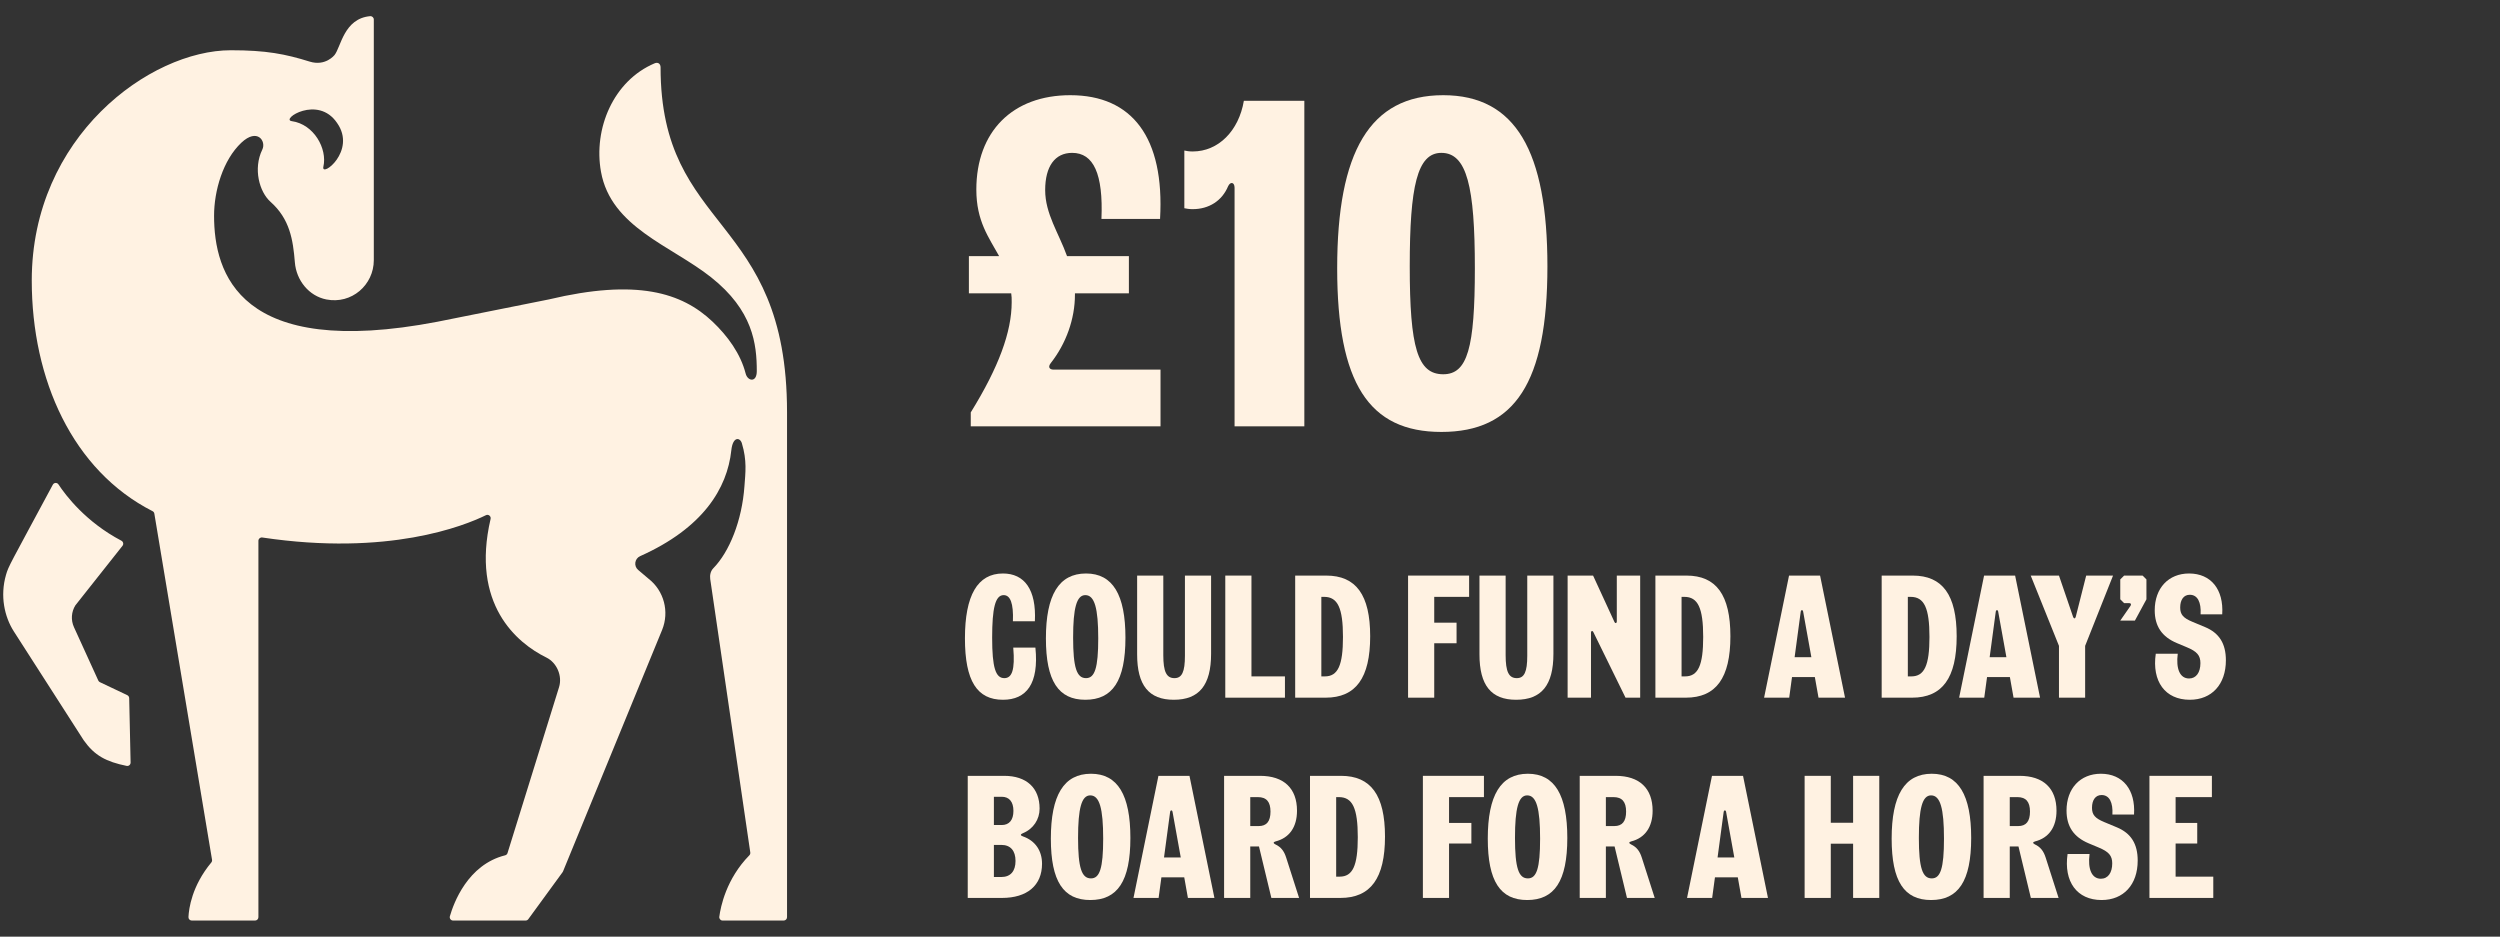
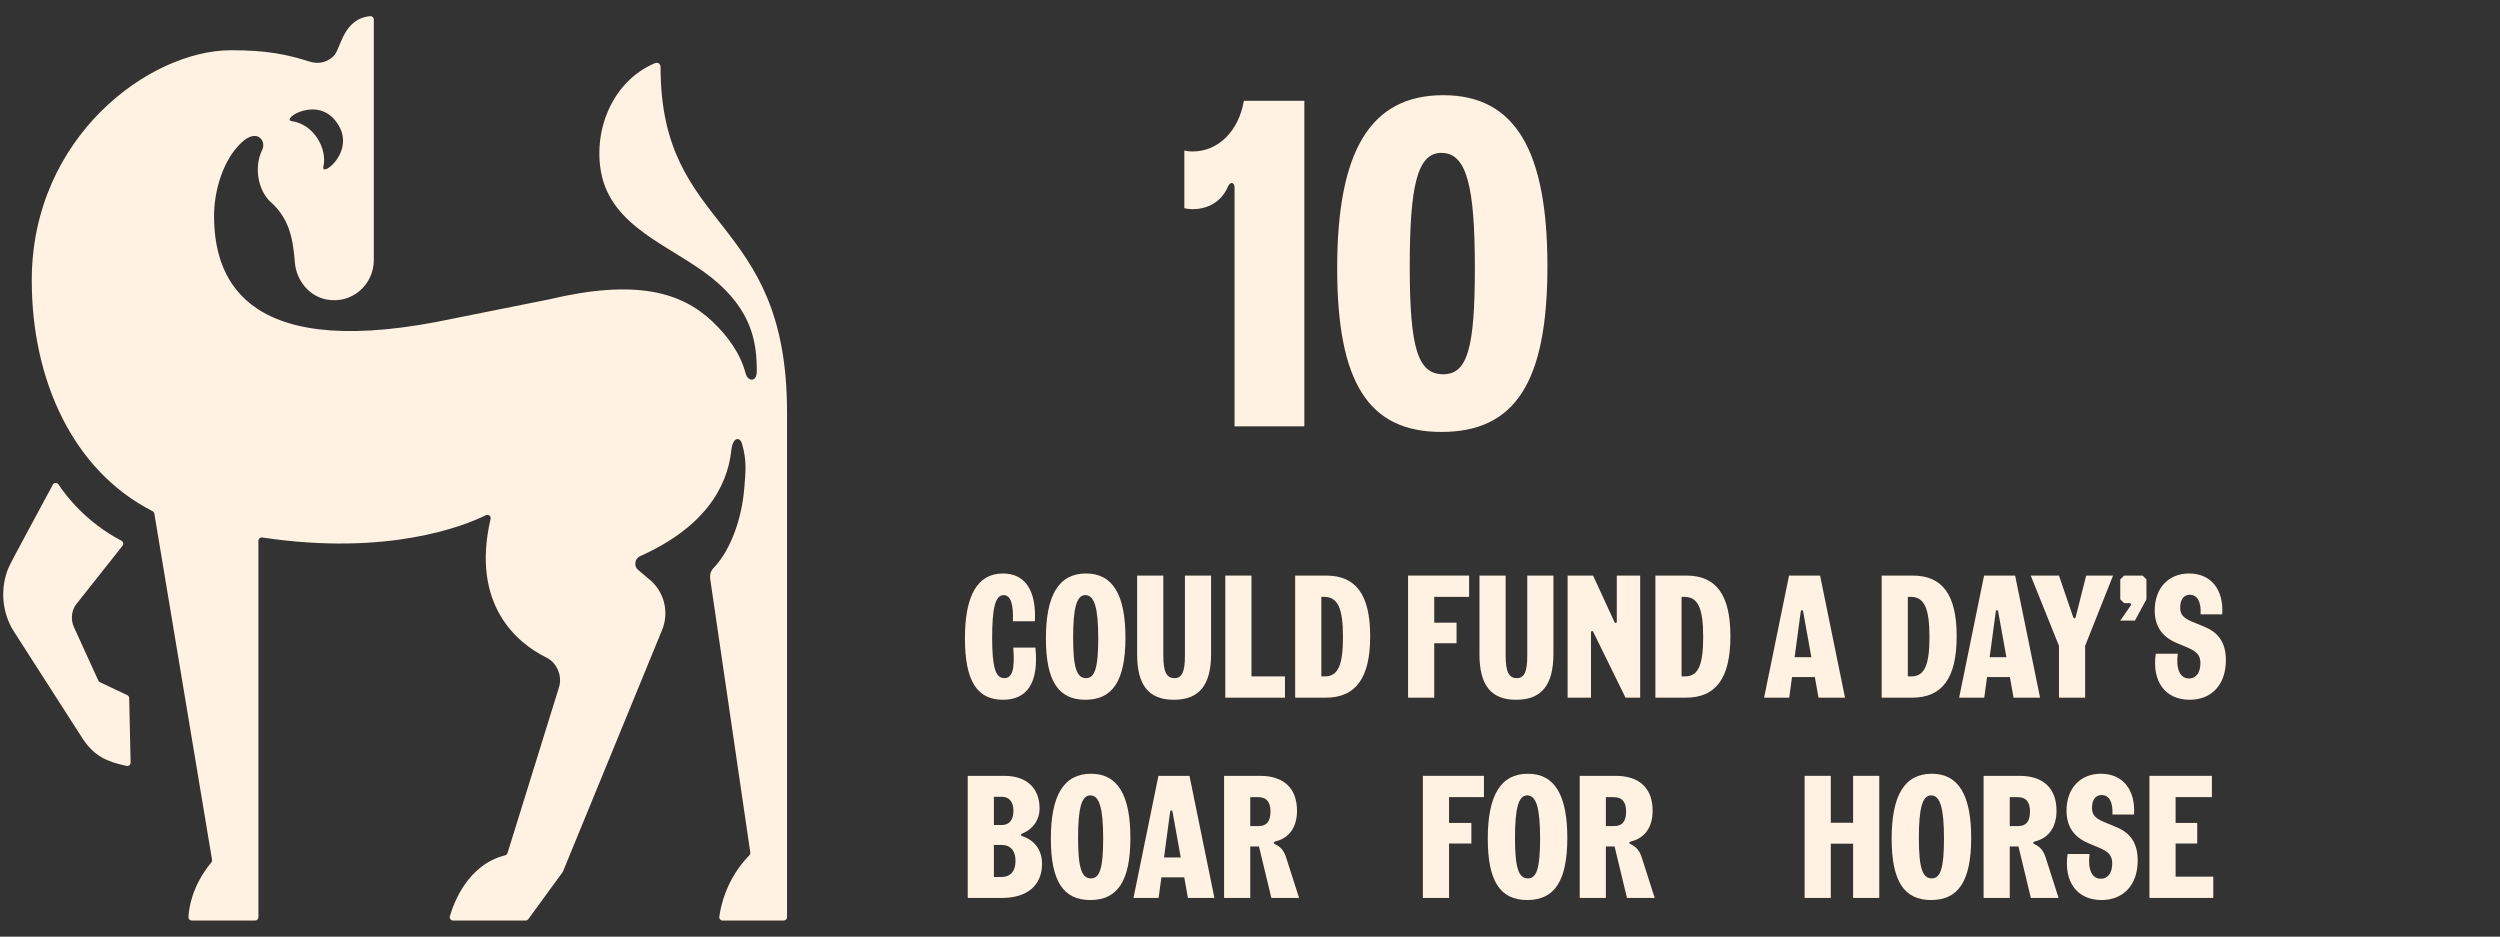
<svg xmlns="http://www.w3.org/2000/svg" width="387" height="145" viewBox="0 0 387 145" fill="none">
  <rect x="0" y="0" width="387" height="145" fill="#333333" stroke="none" />
  <path d="M19.703 107.612C19.88 107.696 19.995 107.874 19.999 108.072L20.217 118.038C20.224 118.369 19.927 118.626 19.607 118.561C16.43 117.912 14.63 116.963 12.961 114.598C12.784 114.34 2.128 97.722 2.128 97.722C0.69 95.462 -0.018 92.25 0.935 88.968C1.333 87.599 1.463 87.525 8.176 75.032C8.361 74.688 8.839 74.665 9.054 74.992C10.152 76.662 13.269 80.799 18.794 83.702C19.083 83.854 19.168 84.233 18.964 84.49L11.672 93.701C11.035 94.717 10.951 95.991 11.449 97.084L15.216 105.347C15.267 105.459 15.355 105.548 15.465 105.6L19.703 107.612ZM121.833 63.817V141.979C121.833 142.267 121.604 142.5 121.32 142.5H111.857C111.547 142.5 111.307 142.226 111.348 141.914C111.55 140.37 112.417 136.057 116 132.401C116.113 132.286 116.169 132.123 116.145 131.962L109.942 89.633C109.861 89.036 109.998 88.4 110.416 87.972C112.908 85.425 114.861 80.611 115.242 75.241C115.388 73.184 115.658 71.328 114.839 68.611C114.566 67.704 113.444 67.498 113.208 69.71C112.576 75.632 108.807 81.75 99.093 86.091C98.243 86.471 98.07 87.616 98.783 88.221L100.394 89.588C102.788 91.442 103.649 94.699 102.492 97.519L87.155 134.897C87.139 134.936 87.118 134.973 87.094 135.007L81.78 142.289C81.683 142.422 81.53 142.5 81.367 142.5H70.135C69.791 142.5 69.546 142.167 69.642 141.833C70.22 139.818 72.395 133.85 78.194 132.403C78.368 132.36 78.509 132.231 78.563 132.058L86.542 106.365C87.08 104.631 86.197 102.58 84.583 101.788C79.97 99.525 72.875 93.511 75.943 80.335C76.042 79.91 75.61 79.561 75.224 79.751C71.872 81.397 60.127 86.129 40.593 83.204C40.284 83.158 40.002 83.399 40.002 83.716V141.979C40.002 142.267 39.773 142.5 39.489 142.5H29.686C29.393 142.5 29.159 142.258 29.173 141.961C29.234 140.653 29.696 137.147 32.709 133.514C32.805 133.398 32.849 133.245 32.824 133.095L23.891 79.503C23.864 79.341 23.762 79.203 23.617 79.13C11.251 72.835 4.916 58.777 4.916 43.418C4.916 21.159 23.205 7.779 35.744 7.779C41.187 7.779 44.137 8.351 47.94 9.536C50.383 10.298 51.773 8.534 51.78 8.525C52.784 7.277 53.221 2.88 57.291 2.502C57.596 2.474 57.865 2.711 57.865 3.022V40.272C57.865 44.108 54.432 47.132 50.512 46.354C47.813 45.818 45.867 43.394 45.645 40.614C45.362 37.075 44.847 33.886 41.877 31.243C40.152 29.708 39.157 26.131 40.607 23.149C41.237 21.854 39.836 19.758 37.358 22.094C34.515 24.774 33.138 29.526 33.138 33.398C33.138 42.262 37.003 55.695 67.706 49.807L84.946 46.354C98.565 43.117 105.534 45.279 110.297 49.786C112.653 52.016 114.651 54.779 115.426 57.826C115.727 59.009 117.151 59.289 117.151 57.452C117.151 53.243 116.554 48.053 110.067 42.915C103.885 38.019 94.576 35.187 93.033 26.59C91.832 19.899 94.963 12.492 101.344 9.797C101.85 9.583 102.256 9.866 102.256 10.422C102.259 36.169 121.833 33.057 121.833 63.817ZM45.169 18.755C48.597 19.232 50.698 23.028 50.059 25.795C49.642 27.604 55.264 23.375 52.168 19.02C49.199 14.646 43.366 18.504 45.169 18.755Z" fill="#FFF2E2" />
  <path d="M223.124 66.864C211.892 66.864 206.996 59.304 206.996 41.52C206.996 23.52 212.036 14.736 223.412 14.736C234.644 14.736 239.54 23.448 239.54 41.232C239.54 59.232 234.5 66.864 223.124 66.864ZM218.228 41.232C218.228 53.832 219.452 57.936 223.412 57.936C227.156 57.936 228.308 53.904 228.308 41.52C228.308 28.92 227.084 23.664 223.124 23.664C219.38 23.664 218.228 28.848 218.228 41.232Z" fill="#FFF2E2" />
  <path d="M183.335 23.304C183.695 23.376 184.055 23.448 184.631 23.448C188.591 23.448 191.759 20.28 192.551 15.6H201.911V66H191.111V29.064C191.111 28.2 190.463 28.056 190.103 28.848C189.167 31.08 187.151 32.376 184.631 32.376C184.055 32.376 183.695 32.304 183.335 32.232V23.304Z" fill="#FFF2E2" />
-   <path d="M150.273 63.84C154.593 56.856 156.609 51.384 156.609 46.776C156.609 46.272 156.609 45.84 156.537 45.408H149.985V39.648H154.665C153.081 36.768 151.137 34.248 151.137 29.352C151.137 20.352 156.753 14.736 165.681 14.736C175.257 14.736 180.297 21.288 179.577 33.888H170.505C170.793 26.904 169.281 23.664 165.969 23.664C163.305 23.664 161.793 25.752 161.793 29.424C161.793 33.096 163.881 36.048 165.177 39.648H174.753V45.408H166.401V45.624C166.401 49.368 165.033 53.184 162.657 56.208C162.153 56.856 162.513 57.216 163.089 57.216H179.649V66H150.273V63.84Z" fill="#FFF2E2" />
  <path d="M332.734 139V120.1H342.4V123.394H336.784V127.39H340.132V130.576H336.784V135.706H342.616V139H332.734Z" fill="#FFF2E2" />
  <path d="M325.326 139.324C321.519 139.324 319.44 136.489 320.061 132.196H323.463C323.166 134.518 323.787 136.03 325.218 136.03C326.325 136.03 326.973 135.085 326.973 133.654C326.973 132.466 326.46 131.845 324.813 131.17L323.328 130.549C321.006 129.577 319.899 127.93 319.899 125.473C319.899 122.044 322.032 119.776 325.218 119.776C328.62 119.776 330.591 122.26 330.348 126.094H327C327.108 124.231 326.541 123.07 325.326 123.07C324.381 123.07 323.841 123.853 323.841 125.041C323.841 126.121 324.3 126.661 325.731 127.255L327.675 128.065C329.889 128.983 330.915 130.63 330.915 133.222C330.915 136.948 328.728 139.324 325.326 139.324Z" fill="#FFF2E2" />
  <path d="M307.06 139V120.1H312.622C316.321 120.1 318.346 122.044 318.346 125.5C318.346 128.038 317.158 129.712 315.025 130.252C314.62 130.36 314.674 130.549 314.998 130.711C315.862 131.116 316.348 131.737 316.672 132.763L318.67 139H314.377L312.46 131.035H311.11V139H307.06ZM311.11 127.876H312.406C313.648 127.876 314.242 127.147 314.242 125.635C314.242 124.123 313.621 123.394 312.298 123.394H311.11V127.876Z" fill="#FFF2E2" />
  <path d="M298.93 139.324C294.772 139.324 292.828 136.435 292.828 129.82C292.828 123.124 294.826 119.776 299.038 119.776C303.196 119.776 305.14 123.097 305.14 129.712C305.14 136.408 303.142 139.324 298.93 139.324ZM297.04 129.712C297.04 134.383 297.607 135.976 299.038 135.976C300.388 135.976 300.928 134.41 300.928 129.82C300.928 125.149 300.361 123.124 298.93 123.124C297.58 123.124 297.04 125.122 297.04 129.712Z" fill="#FFF2E2" />
  <path d="M286.861 139V130.603H283.405V139H279.355V120.1H283.405V127.363H286.861V120.1H290.911V139H286.861Z" fill="#FFF2E2" />
-   <path d="M267.202 125.689C267.148 125.365 266.878 125.365 266.824 125.689L265.879 132.736H268.471L267.202 125.689ZM261.154 139L265.015 120.1H269.821L273.682 139H269.578L269.011 135.814H265.474L265.042 139H261.154Z" fill="#FFF2E2" />
  <path d="M244.539 139V120.1H250.101C253.8 120.1 255.825 122.044 255.825 125.5C255.825 128.038 254.637 129.712 252.504 130.252C252.099 130.36 252.153 130.549 252.477 130.711C253.341 131.116 253.827 131.737 254.151 132.763L256.149 139H251.856L249.939 131.035H248.589V139H244.539ZM248.589 127.876H249.885C251.127 127.876 251.721 127.147 251.721 125.635C251.721 124.123 251.1 123.394 249.777 123.394H248.589V127.876Z" fill="#FFF2E2" />
  <path d="M236.41 139.324C232.252 139.324 230.308 136.435 230.308 129.82C230.308 123.124 232.306 119.776 236.518 119.776C240.676 119.776 242.62 123.097 242.62 129.712C242.62 136.408 240.622 139.324 236.41 139.324ZM234.52 129.712C234.52 134.383 235.087 135.976 236.518 135.976C237.868 135.976 238.408 134.41 238.408 129.82C238.408 125.149 237.841 123.124 236.41 123.124C235.06 123.124 234.52 125.122 234.52 129.712Z" fill="#FFF2E2" />
  <path d="M220.263 139V120.1H229.713V123.394H224.313V127.39H227.769V130.576H224.313V139H220.263Z" fill="#FFF2E2" />
-   <path d="M202.788 139V120.1H207.594C212.211 120.1 214.398 123.097 214.398 129.496C214.398 135.949 212.184 139 207.486 139H202.788ZM206.838 135.706H207.378C209.403 135.706 210.186 134.005 210.186 129.604C210.186 125.122 209.376 123.394 207.27 123.394H206.838V135.706Z" fill="#FFF2E2" />
  <path d="M189.49 139V120.1H195.052C198.751 120.1 200.776 122.044 200.776 125.5C200.776 128.038 199.588 129.712 197.455 130.252C197.05 130.36 197.104 130.549 197.428 130.711C198.292 131.116 198.778 131.737 199.102 132.763L201.1 139H196.807L194.89 131.035H193.54V139H189.49ZM193.54 127.876H194.836C196.078 127.876 196.672 127.147 196.672 125.635C196.672 124.123 196.051 123.394 194.728 123.394H193.54V127.876Z" fill="#FFF2E2" />
  <path d="M181.512 125.689C181.458 125.365 181.188 125.365 181.134 125.689L180.189 132.736H182.781L181.512 125.689ZM175.464 139L179.325 120.1H184.131L187.992 139H183.888L183.321 135.814H179.784L179.352 139H175.464Z" fill="#FFF2E2" />
  <path d="M168.774 139.324C164.616 139.324 162.672 136.435 162.672 129.82C162.672 123.124 164.67 119.776 168.882 119.776C173.04 119.776 174.984 123.097 174.984 129.712C174.984 136.408 172.986 139.324 168.774 139.324ZM166.884 129.712C166.884 134.383 167.451 135.976 168.882 135.976C170.232 135.976 170.772 134.41 170.772 129.82C170.772 125.149 170.205 123.124 168.774 123.124C167.424 123.124 166.884 125.122 166.884 129.712Z" fill="#FFF2E2" />
  <path d="M149.805 139V120.1H155.448C158.904 120.1 160.929 121.963 160.929 125.176C160.929 126.823 159.984 128.308 158.337 128.983C157.932 129.145 157.932 129.334 158.337 129.469C160.281 130.144 161.307 131.71 161.307 133.708C161.307 137.056 159.012 139 155.097 139H149.805ZM153.855 135.76H155.016C156.42 135.76 157.203 134.869 157.203 133.276C157.203 131.683 156.42 130.792 155.016 130.792H153.855V135.76ZM153.855 127.714H155.07C156.231 127.714 156.879 126.931 156.879 125.527C156.879 124.123 156.231 123.34 155.07 123.34H153.855V127.714Z" fill="#FFF2E2" />
  <path d="M338.978 108.324C335.171 108.324 333.092 105.489 333.713 101.196H337.115C336.818 103.518 337.439 105.03 338.87 105.03C339.977 105.03 340.625 104.085 340.625 102.654C340.625 101.466 340.112 100.845 338.465 100.17L336.98 99.549C334.658 98.577 333.551 96.93 333.551 94.473C333.551 91.044 335.684 88.776 338.87 88.776C342.272 88.776 344.243 91.26 344 95.094H340.652C340.76 93.231 340.193 92.07 338.978 92.07C338.033 92.07 337.493 92.853 337.493 94.041C337.493 95.121 337.952 95.661 339.383 96.255L341.327 97.065C343.541 97.983 344.567 99.63 344.567 102.222C344.567 105.948 342.38 108.324 338.978 108.324Z" fill="#FFF2E2" />
  <path d="M329.811 93.771C329.946 93.555 329.865 93.366 329.622 93.366H328.812L328.218 92.772V89.694L328.812 89.1H331.674L332.268 89.694V92.772L330.486 96.066H328.218L329.811 93.771Z" fill="#FFF2E2" />
  <path d="M318.729 108V99.981L314.355 89.1H318.729L320.916 95.499C321.024 95.796 321.24 95.796 321.321 95.499L322.941 89.1H327.099L322.779 99.981V108H318.729Z" fill="#FFF2E2" />
  <path d="M309.322 94.689C309.268 94.365 308.998 94.365 308.944 94.689L307.999 101.736H310.591L309.322 94.689ZM303.274 108L307.135 89.1H311.941L315.802 108H311.698L311.131 104.814H307.594L307.162 108H303.274Z" fill="#FFF2E2" />
  <path d="M291.283 108V89.1H296.089C300.706 89.1 302.893 92.097 302.893 98.496C302.893 104.949 300.679 108 295.981 108H291.283ZM295.333 104.706H295.873C297.898 104.706 298.681 103.005 298.681 98.604C298.681 94.122 297.871 92.394 295.765 92.394H295.333V104.706Z" fill="#FFF2E2" />
  <path d="M279.13 94.689C279.076 94.365 278.806 94.365 278.752 94.689L277.807 101.736H280.399L279.13 94.689ZM273.082 108L276.943 89.1H281.749L285.61 108H281.506L280.939 104.814H277.402L276.97 108H273.082Z" fill="#FFF2E2" />
  <path d="M256.256 108V89.1H261.062C265.679 89.1 267.866 92.097 267.866 98.496C267.866 104.949 265.652 108 260.954 108H256.256ZM260.306 104.706H260.846C262.871 104.706 263.654 103.005 263.654 98.604C263.654 94.122 262.844 92.394 260.738 92.394H260.306V104.706Z" fill="#FFF2E2" />
  <path d="M242.667 108V89.1H246.609L249.903 96.255C250.038 96.552 250.281 96.498 250.281 96.174V89.1H253.899V108H251.631L246.663 97.875C246.528 97.578 246.285 97.632 246.285 97.956V108H242.667Z" fill="#FFF2E2" />
  <path d="M234.692 108.324C230.831 108.324 229.022 106.083 229.022 101.304V89.1H233.072V101.412C233.072 103.977 233.558 104.976 234.8 104.976C235.961 104.976 236.42 104.004 236.42 101.52V89.1H240.47V101.196C240.47 106.056 238.634 108.324 234.692 108.324Z" fill="#FFF2E2" />
  <path d="M217.969 108V89.1H227.419V92.394H222.019V96.39H225.475V99.576H222.019V108H217.969Z" fill="#FFF2E2" />
  <path d="M200.494 108V89.1H205.3C209.917 89.1 212.104 92.097 212.104 98.496C212.104 104.949 209.89 108 205.192 108H200.494ZM204.544 104.706H205.084C207.109 104.706 207.892 103.005 207.892 98.604C207.892 94.122 207.082 92.394 204.976 92.394H204.544V104.706Z" fill="#FFF2E2" />
  <path d="M189.675 108V89.1H193.725V104.706H198.909V108H189.675Z" fill="#FFF2E2" />
  <path d="M181.699 108.324C177.838 108.324 176.029 106.083 176.029 101.304V89.1H180.079V101.412C180.079 103.977 180.565 104.976 181.807 104.976C182.968 104.976 183.427 104.004 183.427 101.52V89.1H187.477V101.196C187.477 106.056 185.641 108.324 181.699 108.324Z" fill="#FFF2E2" />
  <path d="M168.009 108.324C163.851 108.324 161.907 105.435 161.907 98.82C161.907 92.124 163.905 88.776 168.117 88.776C172.275 88.776 174.219 92.097 174.219 98.712C174.219 105.408 172.221 108.324 168.009 108.324ZM166.119 98.712C166.119 103.383 166.686 104.976 168.117 104.976C169.467 104.976 170.007 103.41 170.007 98.82C170.007 94.149 169.44 92.124 168.009 92.124C166.659 92.124 166.119 94.122 166.119 98.712Z" fill="#FFF2E2" />
  <path d="M155.259 108.324C151.263 108.324 149.373 105.435 149.373 98.82C149.373 92.178 151.317 88.776 155.259 88.776C158.58 88.776 160.443 91.26 160.2 96.174H156.798C156.906 93.366 156.393 92.124 155.367 92.124C154.071 92.124 153.585 94.122 153.585 98.712C153.585 103.383 154.125 104.976 155.475 104.976C156.636 104.976 157.149 103.734 156.852 100.251H160.281C160.848 105.867 158.877 108.324 155.259 108.324Z" fill="#FFF2E2" />
</svg>